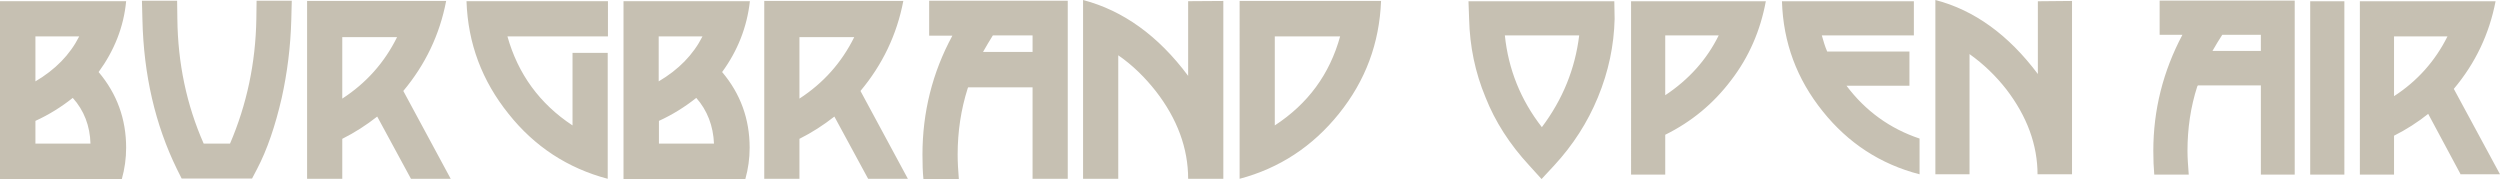
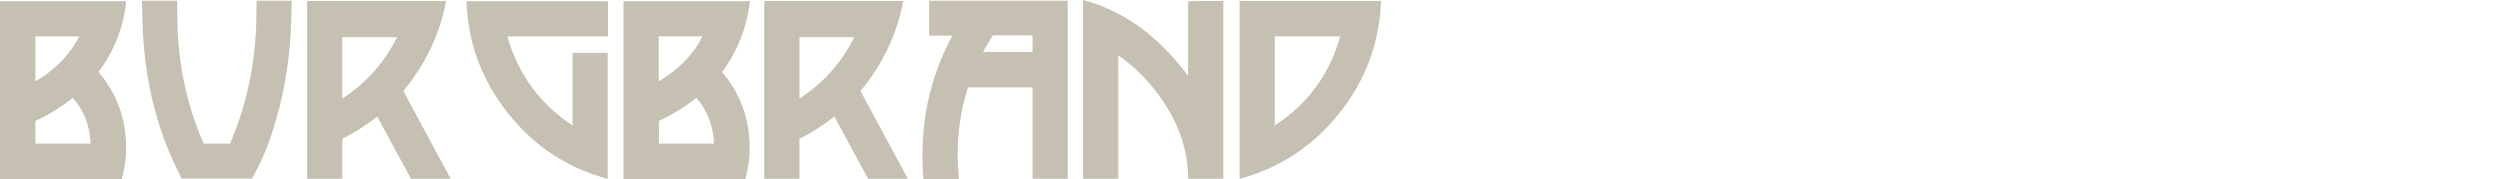
<svg xmlns="http://www.w3.org/2000/svg" xmlns:ns1="http://sodipodi.sourceforge.net/DTD/sodipodi-0.dtd" xmlns:ns2="http://www.inkscape.org/namespaces/inkscape" version="1.1" id="Layer_1" x="0px" y="0px" viewBox="0 0 1044.484 74.801" xml:space="preserve" ns1:docname="boa2026_logo_nav_full.svg" width="1044.484" height="74.801" ns2:version="1.2.1 (9c6d41e410, 2022-07-14)">
  <defs id="defs1323">
	
	

		
		
	
			
			
		
				
				
				
				
				
				
				
				
				
				
				
			
				
				
				
				
				
				
				
				
				
			</defs>
  <ns1:namedview pagecolor="#ffffff" bordercolor="#666666" borderopacity="1" objecttolerance="10" gridtolerance="10" guidetolerance="10" ns2:pageopacity="0" ns2:pageshadow="2" ns2:window-width="1920" ns2:window-height="1001" id="namedview1321" showgrid="false" fit-margin-top="40" fit-margin-left="40" fit-margin-right="40" fit-margin-bottom="40" ns2:zoom="0.39307656" ns2:cx="-499.90261" ns2:cy="-197.16261" ns2:window-x="-9" ns2:window-y="-9" ns2:window-maximized="1" ns2:current-layer="Layer_1" ns2:showpageshadow="0" ns2:pagecheckerboard="0" ns2:deskcolor="#d1d1d1" />
  <style type="text/css" id="style2">
	.st0{fill:#FDE804;}
	.st1{fill:#F9F1EA;}
</style>
-   <path id="path1246" style="fill:#c6c0b2;fill-opacity:1;stroke-width:1.322" class="st1" d="m 808.588,0 v 72.818 h 14.271 V 22.598 c 5.947,4.229 10.969,9.119 15.33,14.67 8.722,11.365 13.084,23.259 13.084,35.682 v -0.131 h 14.404 V 0.396 L 851.406,0.529 V 30.924 C 839.116,14.537 824.843,4.229 808.588,0 Z m 93.697,0.264 v 14.273 h 9.516 c -8.061,15.198 -12.158,31.322 -12.158,48.502 0,3.7 0.132,7.003 0.396,9.91 h 14.404 c -0.264,-3.568 -0.527,-6.871 -0.527,-9.91 0,-9.383 1.32,-18.371 4.096,-26.961 0.132,-0.264 0.264,-0.396 0.264,-0.396 h 26.301 V 72.949 H 958.717 V 0.264 Z m -288.76,0.266 0.266,7.4 c 0.264,11.365 2.51,22.333 6.871,32.773 3.965,10.044 10.045,19.56 18.238,28.414 l 5.152,5.684 5.287,-5.684 c 7.797,-8.458 13.877,-17.842 18.238,-28.414 4.493,-10.837 6.74,-21.805 7.004,-32.773 l -0.133,-7.4 z m 67.928,0 V 72.949 h 14.273 V 56.299 c 10.969,-5.418 20.088,-12.951 27.488,-22.73 7.533,-9.779 12.29,-20.881 14.537,-33.039 z m 63.039,0 c 0.529,17.312 6.21,32.51 17.047,45.99 10.572,13.216 24.054,22.07 40.441,26.299 V 57.885 C 789.69,53.788 779.38,46.387 771.451,35.814 H 797.75 V 21.541 h -34.359 c -0.925,-2.114 -1.587,-4.361 -2.248,-6.74 h 38.459 V 0.529 Z m 220.699,0 V 72.949 h 14.273 V 0.529 Z m 20.748,0 V 72.949 h 14.273 V 56.695 c 5.022,-2.511 9.78,-5.551 14.273,-9.119 l 13.611,25.373 v -0.131 h 16.387 l -19.295,-35.684 c 8.986,-10.705 14.802,-22.861 17.445,-36.605 z m -57.486,14.008 h 16.123 v 6.74 h -20.221 c 1.454,-2.511 2.776,-4.758 4.098,-6.74 z m -299.729,0.264 h 31.055 c -1.718,14.008 -6.872,26.697 -15.594,38.326 -8.854,-11.365 -14.007,-24.186 -15.461,-38.326 z m 67.002,0 h 22.334 c -5.022,10.176 -12.555,18.503 -22.334,24.979 z m 304.486,0.396 h 22.334 c -5.154,10.308 -12.555,18.635 -22.334,24.979 z" />
  <path id="path1270" style="fill:#c6c0b2;fill-opacity:1" class="st0" d="m 452.5,0 v 74.699 h 14.699 V 23.1 c 6.1,4.2 11.201,9.3 15.701,15 9,11.6 13.5,23.9 13.5,36.6 h 14.699 V 0.4 L 496.4,0.5 V 31.699 C 483.9,14.899 469.2,4.4 452.5,0 Z M 59.301,0.301 59.5,8.1 C 60,31.3 64.9,52.2 73.9,70.6 l 2,4 h 29.4 l 2.1,-4 c 4.2,-8 7.599,-17.999 10.299,-29.699 2.3,-10.4 3.7,-21.301 4,-32.701 l 0.201,-7.898 h -14.701 l -0.1,7.6 c -0.3,18.4 -4,35.8 -11,52.1 h -11 c -7.2,-16.3 -10.8,-33.7 -11,-52.1 L 74,0.301 Z m 328.898,0 v 14.6 h 9.701 c -8.4,15.5 -12.5,32.099 -12.5,49.699 0,3.9 0.1,7.201 0.4,10.201 h 14.799 c -0.3,-3.7 -0.5,-7.101 -0.5,-10.201 0,-9.7 1.401,-18.899 4.201,-27.699 C 404.401,36.6 404.5,36.5 404.5,36.5 h 26.9 V 74.699 H 446 446.1 V 0.301 Z M 128.301,0.4 V 74.699 H 143 V 58 c 5.2,-2.6 10,-5.701 14.6,-9.301 l 14.1,26 h 16.602 L 168.5,38 c 9.2,-11 15.2,-23.5 17.9,-37.6 z m 191,0 V 74.699 H 334 V 58 c 5.2,-2.6 10,-5.701 14.6,-9.301 l 14.1,26 h 16.602 L 359.5,38 c 9.2,-11 15.2,-23.5 17.9,-37.6 z m 198.6,0 V 74.699 c 16.6,-4.4 30.5,-13.499 41.5,-27.199 C 570.5,33.7 576.3,18.1 577,0.4 Z M 0,0.5 v 74.301 h 50.9 c 1.2,-4.3 1.799,-8.602 1.799,-13.102 0,-11.9 -3.8,-22.5 -11.5,-31.6 6.5,-8.9 10.5,-18.8 11.5,-29.6 z m 194.9,0 c 0.6,17.7 6.5,33.3 17.6,47.1 10.8,13.6 24.7,22.7 41.4,27.1 V 22.1 H 239.199 V 52.4 C 225.499,43.4 216.4,30.899 212,15.199 h 42 V 0.5 Z M 260.5,0.5 v 74.301 h 50.9 c 1.2,-4.3 1.799,-8.602 1.799,-13.102 0,-11.9 -3.8,-22.5 -11.5,-31.6 C 308.199,21.2 312.101,11.3 313.301,0.5 Z m 154.301,14.301 h 16.6 v 6.898 h -20.701 c 1.4,-2.5 2.802,-4.798 4.102,-6.898 z M 14.801,15.199 H 33.1 C 29.2,22.899 23.101,29.1 14.801,34 Z m 260.398,0 H 293.5 C 289.6,22.899 283.499,29.1 275.199,34 Z m 257.4,0 h 27.301 C 555.5,31.099 546.4,43.4 532.6,52.4 Z M 143,15.5 h 22.9 C 160.6,26.2 153,34.699 143,41.199 Z m 191,0 h 22.9 C 351.6,26.2 344,34.699 334,41.199 Z M 30.4,40.9 C 35.1,46.1 37.601,52.6 37.801,60 h -23 v -9.5 c 5.7,-2.6 10.8,-5.8 15.6,-9.6 z m 260.5,0 c 4.6,5.2 7.1,11.7 7.4,19.1 h -23 v -9.5 c 5.7,-2.6 10.8,-5.8 15.6,-9.6 z" />
</svg>